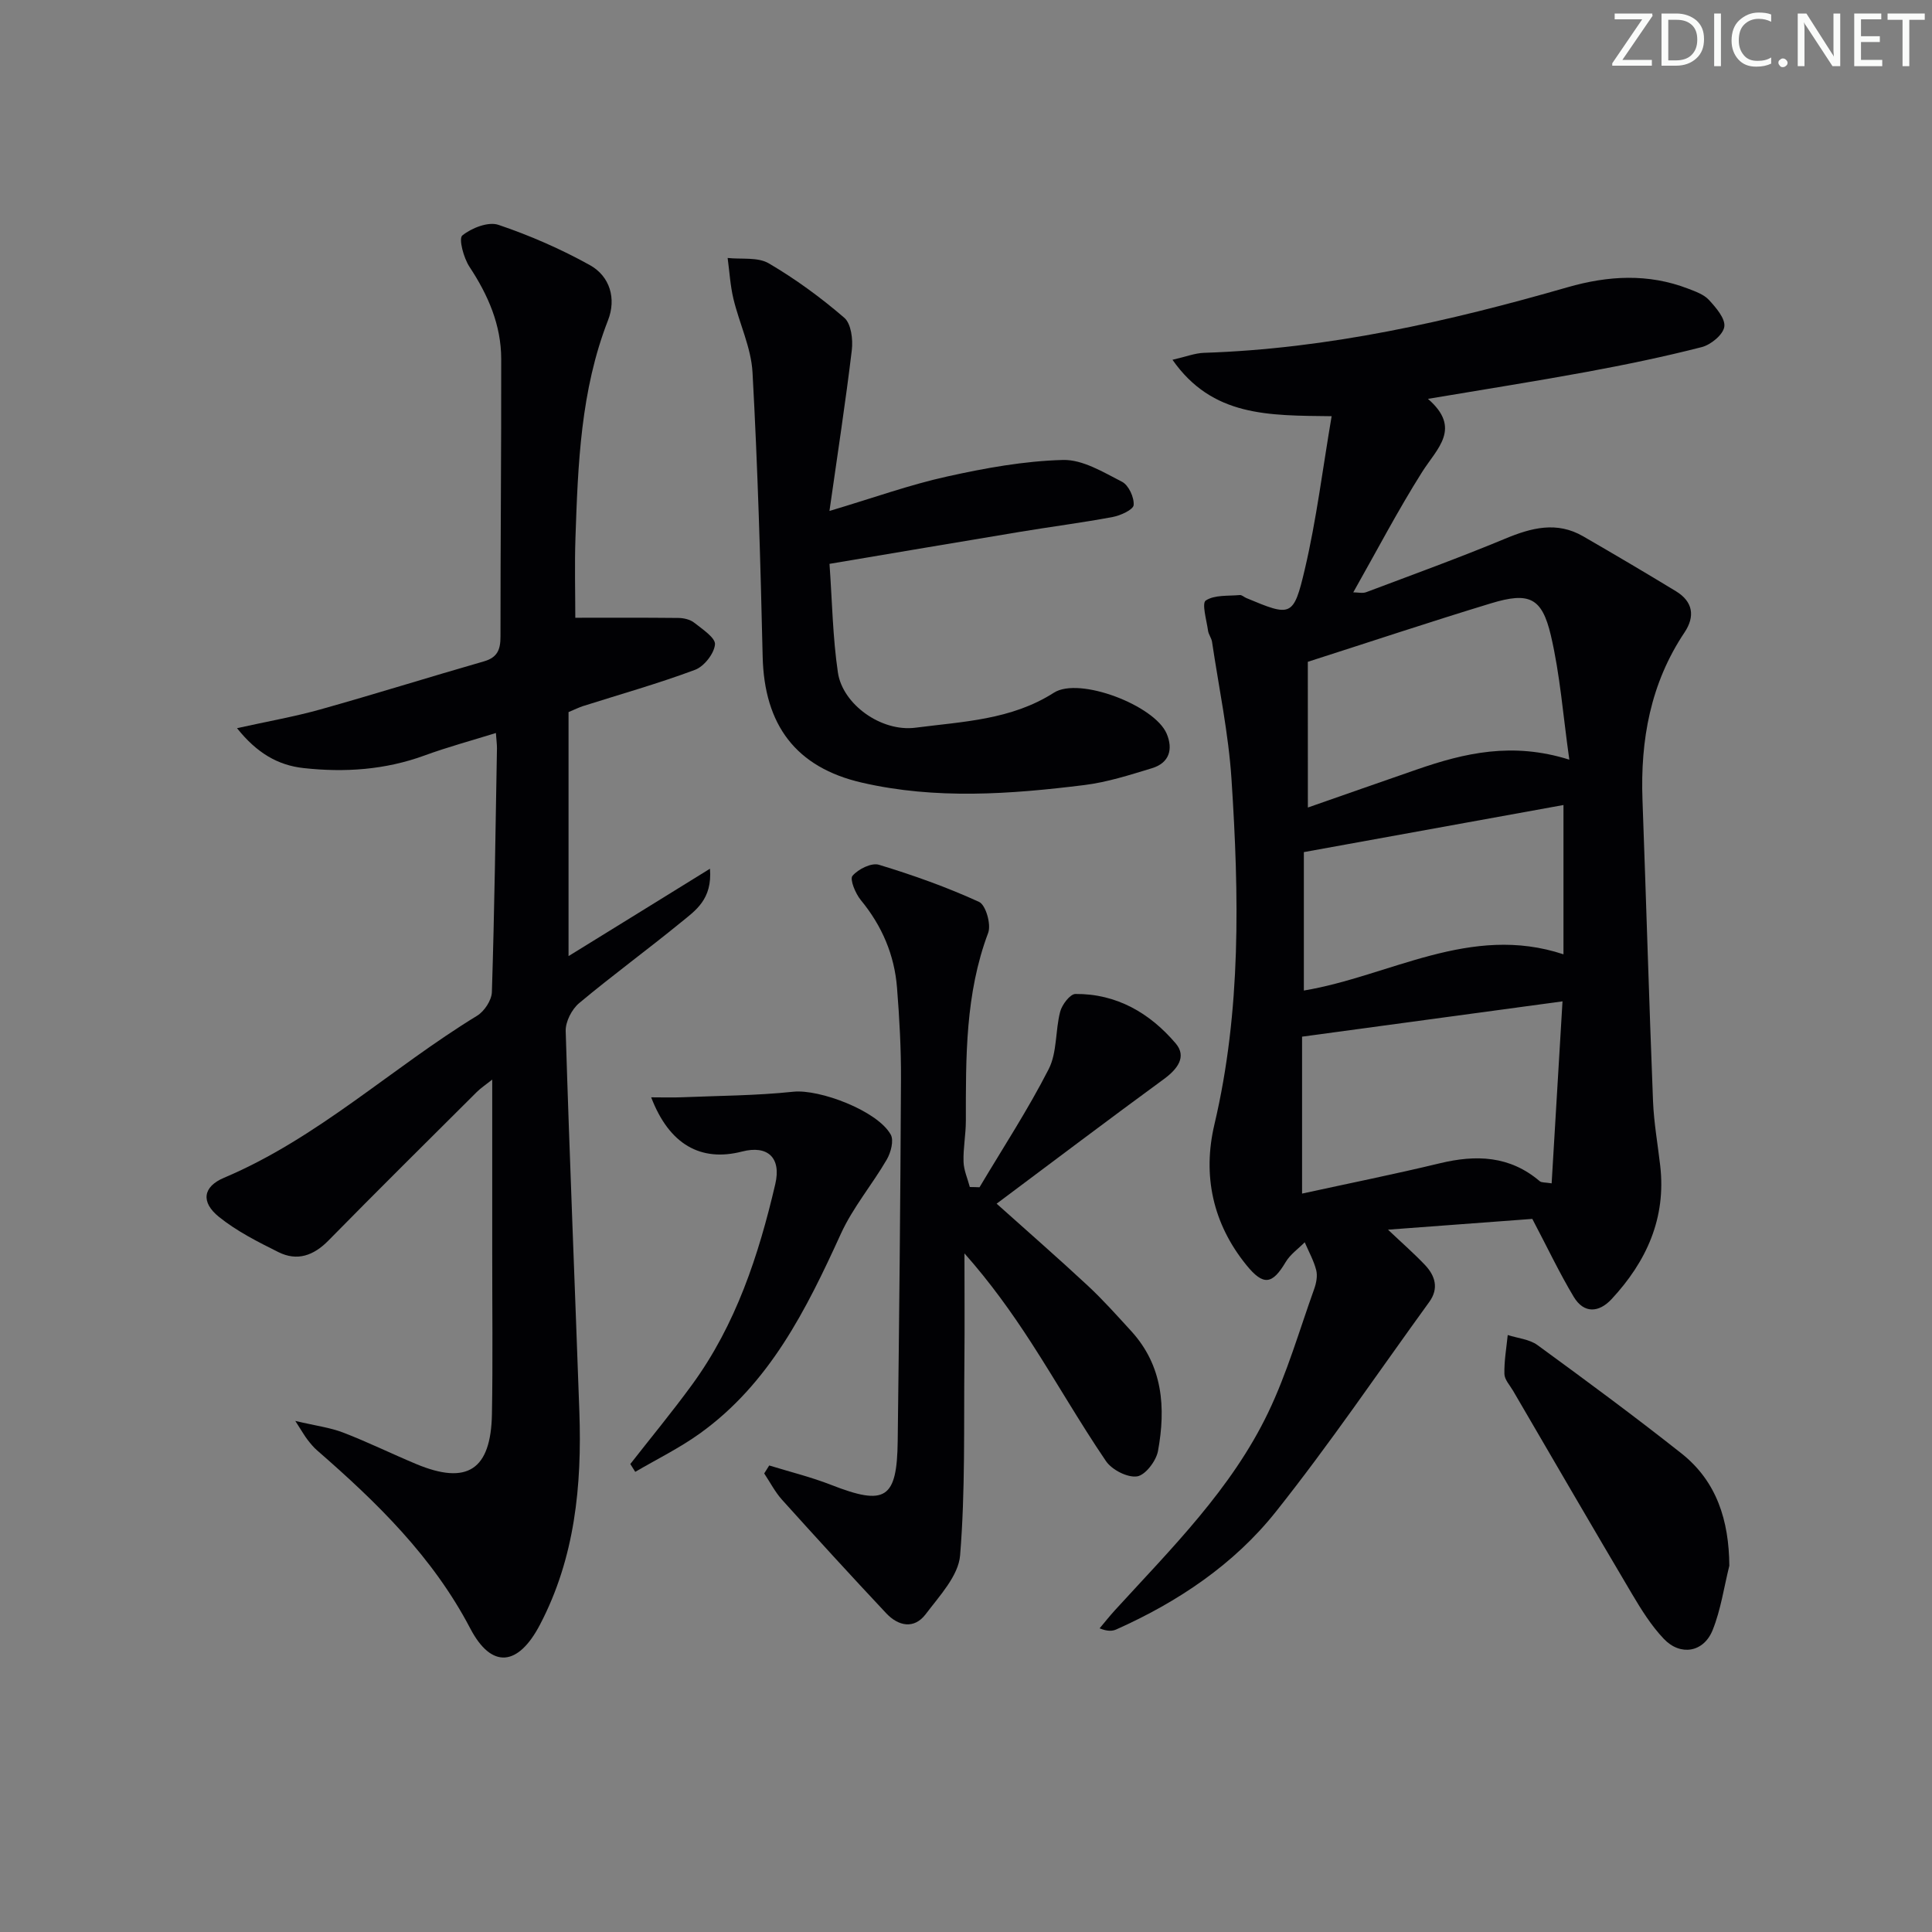
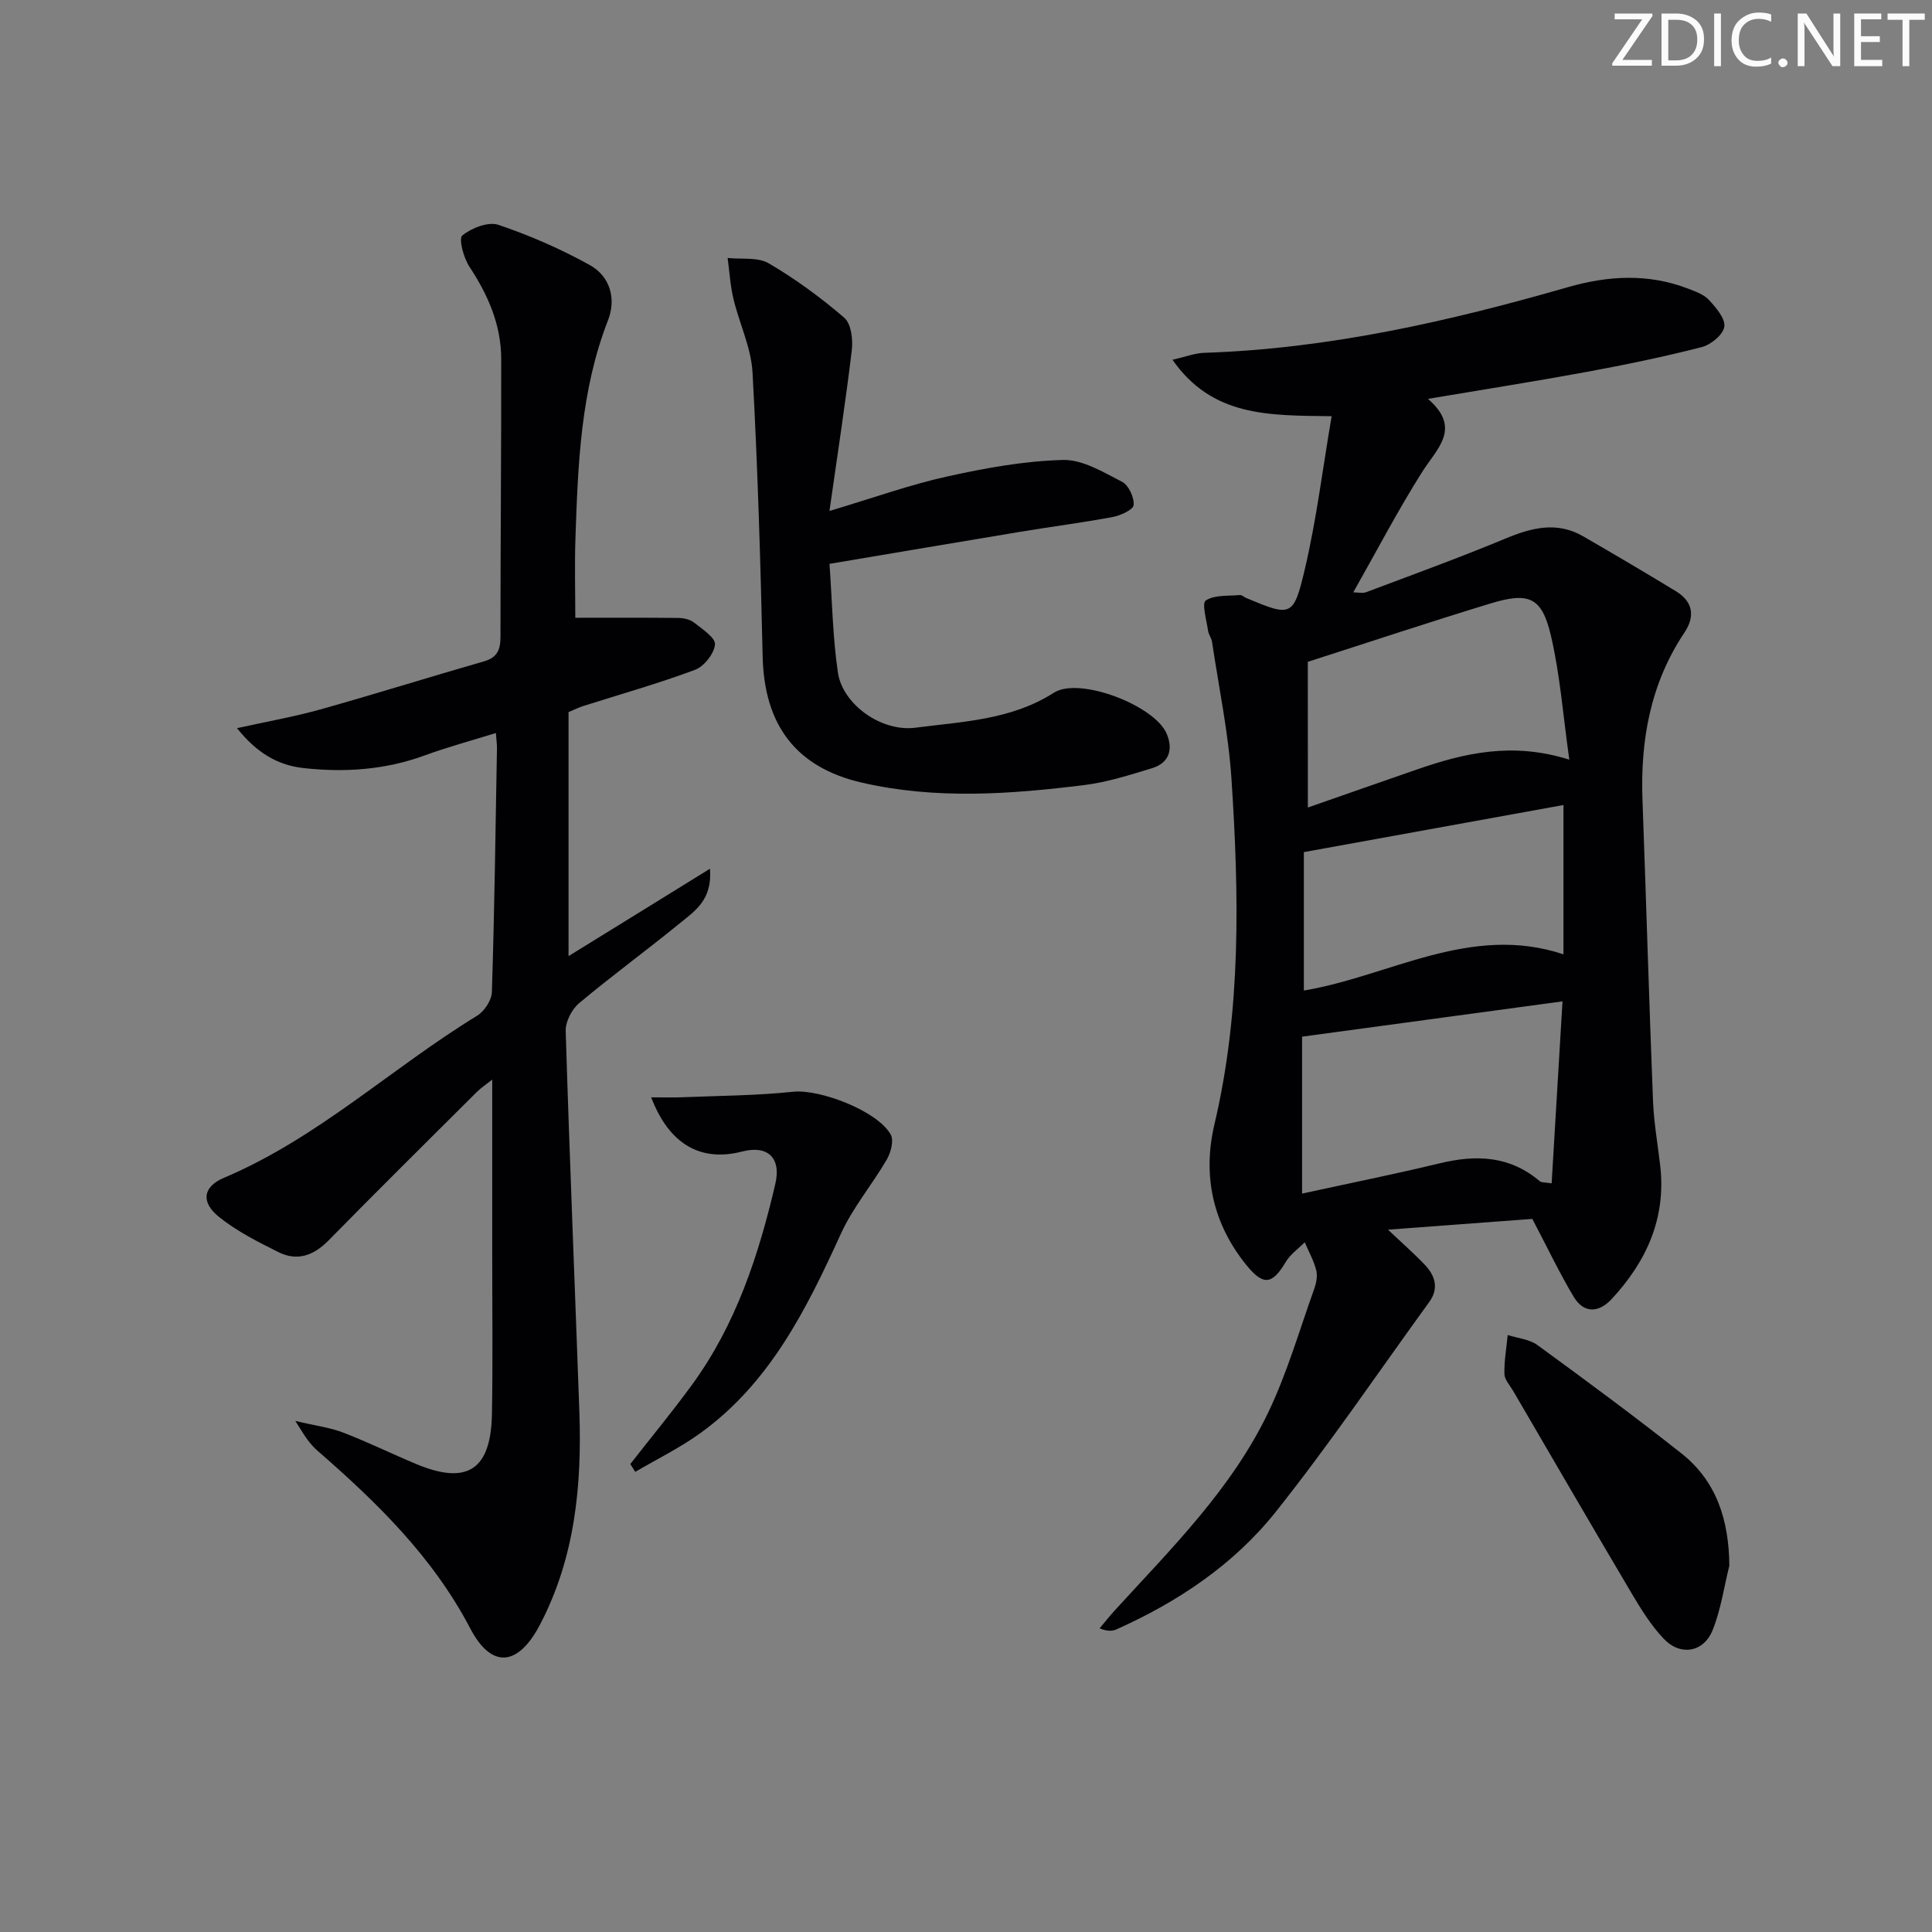
<svg xmlns="http://www.w3.org/2000/svg" enable-background="new 0 0 400 400" viewBox="0 0 400 400">
  <rect x="0" y="0" width="400" height="400" fill="#808080" stroke="none" />
  <g fill="#fafbfa">
    <path d="m342.2 3.2-6.3 9.2h6.1v1.2h-8.2v-.5l6.2-9.1h-5.7v-1.2h7.8v.4z" />
    <path d="m344 13.7v-10.9h3.1c1.6 0 3 .5 4.1 1.4 1.1 1 1.6 2.2 1.6 3.9s-.5 3-1.6 4-2.5 1.5-4.2 1.5h-3zm1.4-9.6v8.4h1.6c1.4 0 2.5-.4 3.2-1.1.8-.8 1.2-1.8 1.2-3.2s-.4-2.4-1.2-3.1-1.8-1-3.1-1z" />
    <path d="m356.3 2.8v10.9h-1.4v-10.9z" />
    <path d="m366.6 13.2c-.8.4-1.8.6-3 .6-1.6 0-2.8-.5-3.7-1.5s-1.4-2.3-1.4-3.9c0-1.7.5-3.2 1.6-4.2s2.4-1.6 4-1.6c1 0 1.9.1 2.6.4v1.5c-.8-.4-1.6-.6-2.6-.6-1.2 0-2.2.4-3 1.2s-1.1 1.9-1.1 3.3c0 1.3.4 2.3 1.1 3.1s1.6 1.1 2.8 1.1c1.1 0 2-.2 2.8-.7v1.3z" />
    <path d="m368.2 13c0-.3.1-.5.3-.6.2-.2.4-.3.6-.3.3 0 .5.1.7.3s.3.4.3.6-.1.5-.3.6c-.2.2-.4.3-.7.3s-.5-.1-.6-.3c-.2-.2-.3-.4-.3-.6z" />
    <path d="m381.1 13.7h-1.7l-5.5-8.4c-.2-.2-.3-.5-.4-.7 0 .2.1.8.1 1.5v7.6h-1.4v-10.9h1.8l5.3 8.3c.3.4.4.6.4.8 0-.3-.1-.8-.1-1.6v-7.5h1.4v10.9z" />
    <path d="m389.7 13.7h-5.8v-10.9h5.6v1.2h-4.2v3.5h3.9v1.2h-3.9v3.7h4.4z" />
    <path d="m398.4 4.1h-3.1v9.6h-1.4v-9.6h-3.1v-1.3h7.7v1.3z" />
  </g>
  <path d="m275.7 86.17c-13.11-.16-24.68.13-32.95-11.68 2.83-.65 4.66-1.38 6.52-1.44 25.77-.84 50.66-6.49 75.29-13.58 8.38-2.41 16.67-2.89 24.94.29 1.53.59 3.27 1.2 4.32 2.34 1.46 1.59 3.42 3.85 3.18 5.54-.23 1.64-2.77 3.73-4.66 4.22-7.87 2.02-15.84 3.66-23.84 5.14-10.59 1.95-21.23 3.62-32.86 5.58 7.05 6.11 1.9 10.23-1.21 15.15-5.04 7.98-9.42 16.38-14.25 24.91.97 0 1.93.25 2.69-.04 9.6-3.62 19.26-7.12 28.73-11.06 5.47-2.28 10.72-3.66 16.18-.5 6.45 3.73 12.87 7.51 19.24 11.39 3.5 2.14 3.96 5.19 1.74 8.51-7.05 10.54-9.16 22.28-8.7 34.71.76 20.78 1.36 41.56 2.18 62.34.18 4.47.98 8.91 1.49 13.36 1.25 10.87-2.85 19.84-10.05 27.6-2.64 2.85-5.75 3.06-7.86-.46-2.94-4.9-5.39-10.09-8.57-16.13-8.78.66-18.94 1.42-29.88 2.23 3 2.84 5.44 4.97 7.65 7.3 2.13 2.25 2.92 4.87.89 7.67-10.53 14.52-20.6 29.4-31.76 43.43-8.68 10.91-20.25 18.66-33.04 24.37-.84.37-1.82.42-3.45-.23 1.07-1.27 2.1-2.58 3.22-3.8 11.67-12.77 24.09-25.05 31.68-40.87 3.92-8.17 6.45-17 9.52-25.57.44-1.22.73-2.71.43-3.91-.51-2-1.56-3.86-2.38-5.78-1.33 1.35-3 2.5-3.94 4.09-2.77 4.66-4.61 4.98-8.13.64-6.97-8.58-9.12-18.56-6.63-29.12 5.58-23.64 5.1-47.55 3.54-71.47-.62-9.53-2.62-18.97-4.03-28.45-.12-.8-.72-1.52-.83-2.32-.3-2.16-1.33-5.67-.47-6.24 1.81-1.2 4.63-.91 7.05-1.13.42-.04.88.42 1.33.61 9.28 3.88 9.79 4 12.13-5.96 2.4-10.21 3.68-20.7 5.55-31.68zm-6.12 160.95c9.76-2.13 19.17-4.02 28.5-6.27 7.53-1.82 14.5-1.58 20.7 3.7.39.33 1.16.23 2.47.45.75-12.56 1.48-24.78 2.25-37.68-18.56 2.52-36.23 4.91-53.92 7.31zm1.2-79.93c7.61-2.66 15.09-5.29 22.58-7.88 9.82-3.4 19.74-5.75 31.55-2.03-1.3-9.16-1.91-17.59-3.82-25.72-1.85-7.88-4.52-9.04-12.39-6.65-12.47 3.79-24.83 7.91-37.93 12.11.01 9.51.01 19.44.01 30.17zm52.92-.52c-18.17 3.3-35.71 6.48-53.75 9.75v28.66c17.78-2.97 34.47-13.9 53.75-7.5 0-10.21 0-20.14 0-30.91z" fill="#010104" />
  <path d="m146.99 179.86c.52 6.37-3.04 8.68-5.99 11.09-6.95 5.68-14.22 10.99-21.11 16.75-1.51 1.27-2.82 3.83-2.77 5.75.8 26.27 1.9 52.54 2.83 78.8.54 15.29-.9 30.27-8.16 44.13-4.49 8.58-9.99 9.25-14.43.77-7.77-14.85-19.34-26.1-31.69-36.85-.75-.65-1.39-1.43-2-2.22-.59-.76-1.06-1.61-2.53-3.89 4.24 1 7.22 1.37 9.94 2.42 5.12 1.97 10.05 4.4 15.11 6.51 10.53 4.39 15.45 1.22 15.66-10.34.2-11.16.05-22.33.06-33.5 0-11.66 0-23.32 0-35.76-1.37 1.09-2.37 1.74-3.2 2.57-10.27 10.23-20.57 20.43-30.73 30.77-3.06 3.11-6.45 4.31-10.33 2.38-4.27-2.13-8.64-4.33-12.32-7.3-3.78-3.04-3.35-6.24 1.06-8.1 19.4-8.2 34.7-22.74 52.4-33.55 1.5-.92 3-3.21 3.05-4.9.53-16.8.76-33.62 1.05-50.43.01-.82-.11-1.64-.22-3.2-5.11 1.59-10.01 2.91-14.76 4.65-8.17 2.99-16.56 3.55-25.07 2.61-5.27-.58-9.64-3.08-13.77-8.26 6.36-1.41 11.86-2.37 17.22-3.87 11.34-3.18 22.58-6.71 33.9-9.96 2.81-.81 3.43-2.44 3.43-5.13-.01-19.16.18-38.33.15-57.49-.01-7.04-2.71-13.22-6.57-19.07-1.21-1.83-2.28-5.84-1.48-6.49 1.91-1.55 5.37-2.91 7.47-2.2 6.52 2.2 12.92 5 18.94 8.34 4.18 2.33 5.49 6.96 3.76 11.4-5.68 14.56-6.23 29.83-6.75 45.12-.19 5.61-.03 11.23-.03 16.49 6.73 0 14.04-.04 21.34.04 1.12.01 2.45.32 3.29.99 1.68 1.33 4.43 3.14 4.29 4.5-.19 1.92-2.26 4.55-4.13 5.25-7.61 2.84-15.45 5.05-23.2 7.51-.79.25-1.53.63-2.99 1.24v50.52c9.42-5.8 18.9-11.67 29.28-18.09z" fill="#010104" />
-   <path d="m202.8 245.81c4.83-8.12 10.03-16.06 14.32-24.46 1.77-3.46 1.35-7.98 2.38-11.9.38-1.45 2.05-3.65 3.15-3.66 8.54-.07 15.42 3.96 20.76 10.23 2.36 2.77.35 5.35-2.45 7.4-11.5 8.41-22.87 17.01-34.62 25.79 6.34 5.68 12.7 11.23 18.88 16.98 3.16 2.94 6.05 6.19 8.97 9.38 6.59 7.2 7.2 15.89 5.56 24.85-.38 2.05-2.62 5-4.33 5.25-2.01.29-5.21-1.36-6.44-3.16-5.42-7.97-10.21-16.37-15.44-24.47-4.13-6.39-8.57-12.58-13.86-18.54 0 7.4.06 14.81-.01 22.21-.14 13.44.2 26.93-.89 40.3-.34 4.24-4.27 8.4-7.12 12.18-2.4 3.18-5.67 2.49-8.18-.18-7.27-7.74-14.44-15.59-21.55-23.48-1.46-1.62-2.48-3.63-3.71-5.47.35-.55.7-1.1 1.04-1.65 4.28 1.32 8.66 2.39 12.82 4.02 11.21 4.38 13.63 2.95 13.78-9.06.31-24.97.56-49.94.68-74.91.03-6.31-.32-12.64-.82-18.94-.53-6.81-3.11-12.84-7.5-18.17-1.11-1.35-2.33-4.3-1.72-5.02 1.18-1.39 3.93-2.76 5.47-2.29 7.06 2.14 14.05 4.63 20.74 7.69 1.38.63 2.54 4.66 1.88 6.41-4.76 12.65-4.62 25.78-4.62 38.94 0 2.82-.57 5.64-.48 8.44.05 1.76.84 3.49 1.3 5.24.67 0 1.34.03 2.01.05z" fill="#010104" />
  <path d="m171.73 105.79c9.13-2.72 16.62-5.43 24.34-7.13 7.89-1.75 15.97-3.22 24.01-3.43 4.06-.11 8.35 2.53 12.23 4.52 1.36.7 2.53 3.23 2.4 4.82-.08.96-2.72 2.17-4.35 2.47-6.35 1.19-12.78 2.01-19.16 3.07-12.9 2.14-25.8 4.33-39.46 6.63.55 7.72.66 15.19 1.74 22.5.97 6.58 8.97 12.35 16.08 11.42 9.77-1.27 19.81-1.59 28.65-7.25 5.25-3.35 20.83 2.63 23.33 8.48 1.38 3.23.56 6.07-3.04 7.16-4.58 1.39-9.22 2.89-13.94 3.48-15.37 1.91-30.8 3.03-46.1-.49-13.68-3.14-20.24-11.95-20.56-26.13-.45-19.61-1.02-39.23-2.1-58.81-.28-5.14-2.74-10.14-3.96-15.27-.65-2.74-.81-5.61-1.19-8.42 2.87.31 6.24-.22 8.51 1.11 5.53 3.24 10.78 7.08 15.64 11.27 1.43 1.23 1.82 4.5 1.56 6.69-1.28 10.68-2.92 21.29-4.63 33.31z" fill="#010104" />
  <path d="m130.5 303.11c4.27-5.47 8.7-10.82 12.79-16.43 9.07-12.43 13.77-26.75 17.22-41.51 1.3-5.53-1.61-8.11-6.86-6.76-8.55 2.21-15.09-1.44-18.83-11.22 2.3 0 4.3.07 6.3-.01 7.72-.32 15.47-.34 23.13-1.15 5.37-.57 17.4 3.91 20.17 8.88.68 1.22.02 3.7-.81 5.14-3.03 5.22-7.04 9.95-9.52 15.4-7.16 15.69-14.75 30.99-29.24 41.37-4.19 3-8.87 5.3-13.33 7.91-.35-.53-.68-1.08-1.02-1.62z" fill="#010104" />
  <path d="m358.04 324.16c-1.11 4.46-1.76 9.12-3.46 13.34-1.86 4.62-6.67 5.42-10.1 1.81-2.59-2.72-4.65-6.02-6.58-9.28-8.28-13.98-16.44-28.04-24.63-42.08-.67-1.15-1.78-2.32-1.8-3.5-.06-2.67.42-5.36.69-8.05 2.07.67 4.48.87 6.15 2.08 10.05 7.33 20.06 14.72 29.81 22.43 7.35 5.82 9.84 13.92 9.92 23.25z" fill="#010104" />
</svg>